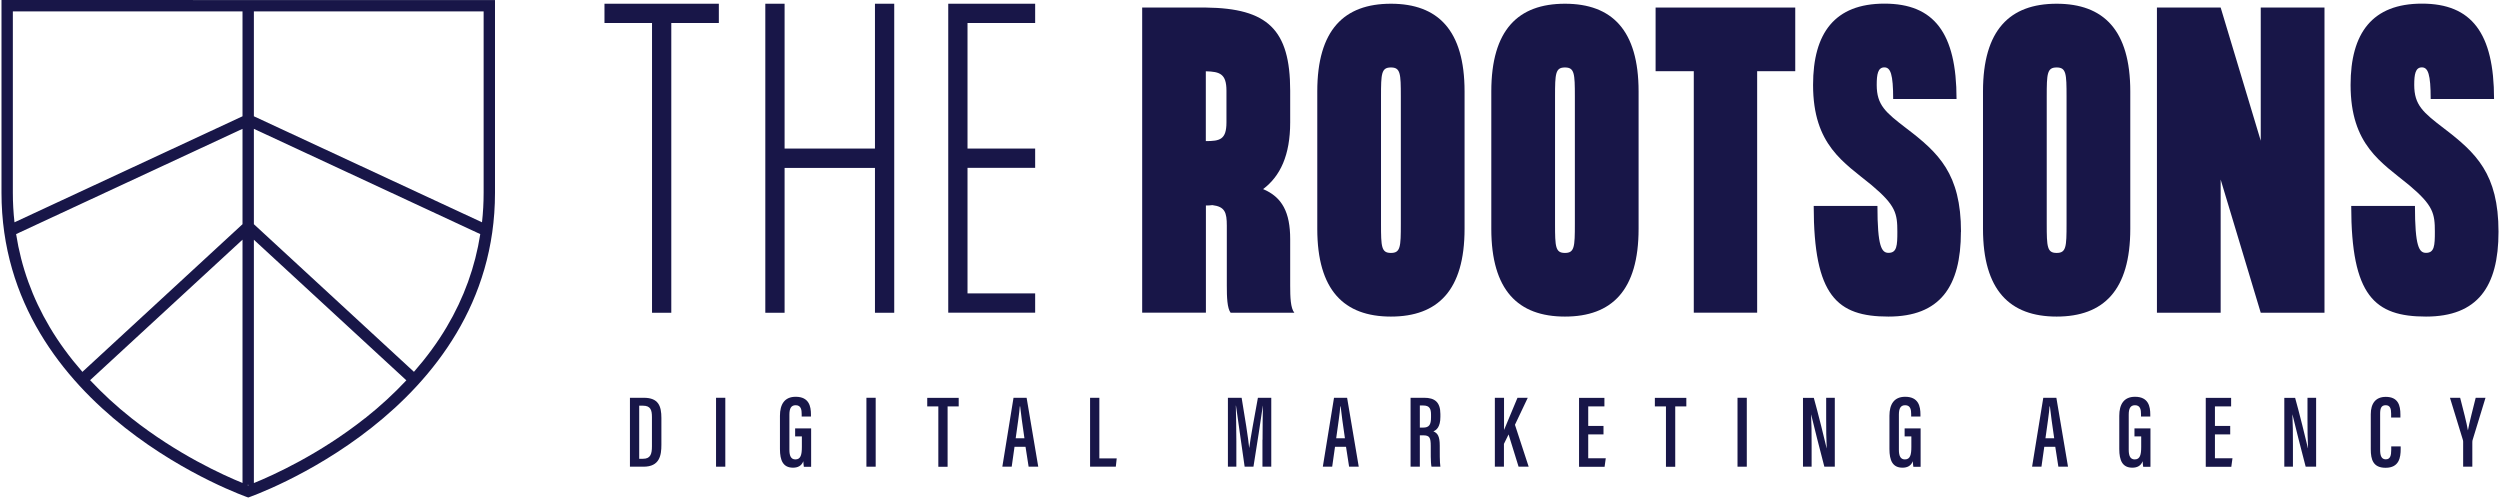
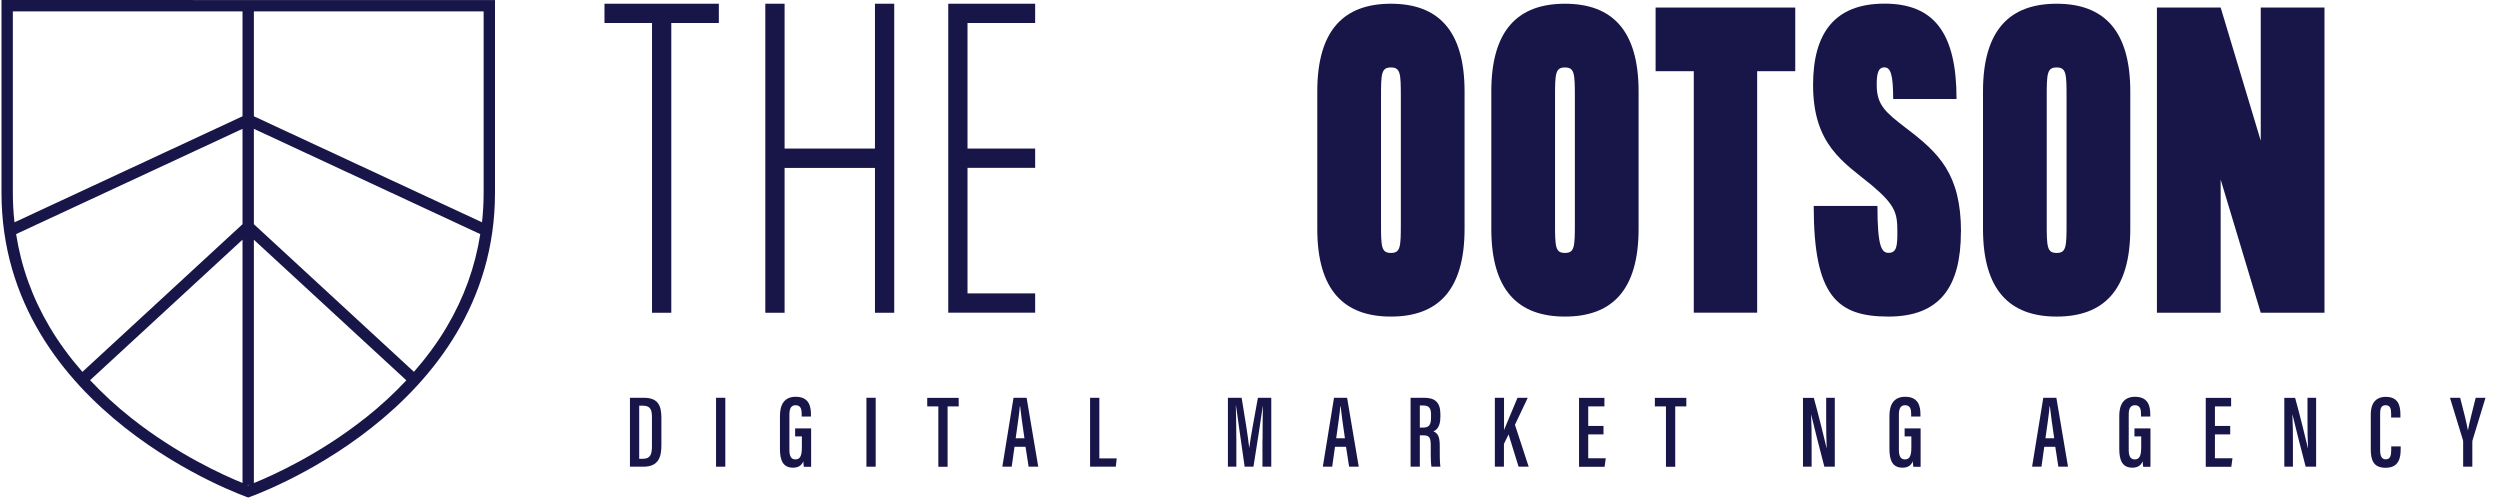
<svg xmlns="http://www.w3.org/2000/svg" width="201" height="40" viewBox="0 0 201 40" fill="none">
  <path d="M0.12 0C0.12 2.354 0.12 -2.186 0.12 15.497C0.12 33.18 19.959 40 19.959 40C19.959 40 39.798 33.187 39.798 15.504C39.798 -2.178 39.798 2.741 39.798 0.007L0.12 0ZM38.884 0.921V15.497C38.884 16.301 38.84 17.091 38.753 17.873L20.412 9.349V0.914H38.877L38.884 0.921ZM1.033 0.914H19.498V9.349L1.165 17.873C1.077 17.091 1.033 16.301 1.033 15.497V0.914ZM1.289 18.823L19.498 10.358V18.026L6.625 29.898C5.617 28.743 4.732 27.544 3.994 26.294C2.605 23.955 1.706 21.455 1.297 18.83L1.289 18.823ZM7.24 30.57L19.498 19.269V38.83C17.949 38.202 14.235 36.52 10.566 33.618C9.345 32.654 8.241 31.63 7.247 30.57H7.24ZM19.878 38.991H20.025L19.951 39.02C19.951 39.02 19.908 39.006 19.878 38.991ZM29.345 33.626C25.675 36.528 21.962 38.209 20.412 38.838V19.276L32.671 30.578C31.677 31.637 30.573 32.661 29.352 33.626H29.345ZM33.285 29.898L20.412 18.026V10.358L38.614 18.823C38.204 21.447 37.305 23.947 35.916 26.287C35.178 27.537 34.294 28.735 33.285 29.89V29.898Z" fill="#181648" />
  <path d="M50.647 31.981H51.758C52.942 31.981 53.176 32.646 53.176 33.611V35.76C53.176 36.608 53.037 37.522 51.743 37.522H50.647V31.981ZM51.392 36.886H51.692C52.298 36.886 52.416 36.513 52.416 35.877V33.538C52.416 32.975 52.313 32.617 51.692 32.617H51.392V36.879V36.886Z" fill="#181648" />
  <path d="M58.315 31.981V37.522H57.57V31.981H58.315Z" fill="#181648" />
  <path d="M65.215 37.529H64.63C64.609 37.434 64.594 37.208 64.587 37.083C64.441 37.471 64.119 37.602 63.761 37.602C62.964 37.602 62.708 37.025 62.708 36.104V33.428C62.708 32.522 63.066 31.901 63.973 31.901C65.055 31.901 65.201 32.683 65.201 33.326V33.487H64.455V33.297C64.455 32.961 64.411 32.58 63.973 32.58C63.629 32.58 63.468 32.807 63.468 33.326V36.169C63.468 36.659 63.6 36.937 63.951 36.937C64.382 36.937 64.47 36.557 64.47 35.928V35.088H63.929V34.444H65.215V37.514V37.529Z" fill="#181648" />
  <path d="M70.405 31.981V37.522H69.66V31.981H70.405Z" fill="#181648" />
  <path d="M75.442 32.675H74.55V31.988H77.079V32.675H76.187V37.529H75.442V32.675Z" fill="#181648" />
  <path d="M81.567 35.921L81.341 37.522H80.588L81.487 31.981H82.54L83.475 37.522H82.701L82.452 35.921H81.567ZM82.364 35.234C82.211 34.174 82.079 33.26 82.021 32.675H81.991C81.969 33.121 81.787 34.335 81.662 35.234H82.364Z" fill="#181648" />
  <path d="M87.642 31.981H88.388V36.857H89.784L89.711 37.522H87.642V31.981Z" fill="#181648" />
  <path d="M101.509 35.358C101.509 34.386 101.523 33.245 101.538 32.624H101.531C101.399 33.575 101.041 35.899 100.778 37.522H100.069C99.871 36.089 99.506 33.618 99.374 32.617H99.36C99.374 33.26 99.403 34.517 99.403 35.468V37.522H98.724V31.981H99.827C100.083 33.487 100.361 35.256 100.434 36.001H100.441C100.529 35.256 100.88 33.399 101.136 31.981H102.21V37.522H101.501V35.351L101.509 35.358Z" fill="#181648" />
  <path d="M107.335 35.921L107.108 37.522H106.355L107.255 31.981H108.307L109.243 37.522H108.468L108.22 35.921H107.335ZM108.132 35.234C107.978 34.174 107.847 33.26 107.788 32.675H107.759C107.737 33.121 107.554 34.335 107.43 35.234H108.132Z" fill="#181648" />
  <path d="M114.155 35V37.522H113.41V31.981H114.506C115.347 31.981 115.807 32.325 115.807 33.289V33.516C115.807 34.327 115.493 34.583 115.244 34.678C115.581 34.825 115.756 35.066 115.756 35.819C115.756 36.286 115.749 37.186 115.807 37.522H115.091C115.018 37.186 115.032 36.264 115.032 35.87C115.032 35.175 114.937 35 114.418 35H114.163H114.155ZM114.155 34.379H114.418C114.901 34.379 115.054 34.152 115.054 33.553V33.34C115.054 32.88 114.945 32.602 114.433 32.602H114.155V34.379Z" fill="#181648" />
  <path d="M120.193 31.981H120.924V34.554H120.932C121.151 34.02 121.677 32.763 122.006 31.981H122.832L121.802 34.152L122.905 37.522H122.094L121.29 34.927L120.917 35.687V37.522H120.186V31.981H120.193Z" fill="#181648" />
  <path d="M128.921 34.927H127.693V36.842H129.104L129.009 37.529H126.955V31.988H128.995V32.675H127.693V34.247H128.921V34.934V34.927Z" fill="#181648" />
  <path d="M133.943 32.675H133.051V31.988H135.581V32.675H134.689V37.529H133.943V32.675Z" fill="#181648" />
-   <path d="M140.442 31.981V37.522H139.696V31.981H140.442Z" fill="#181648" />
  <path d="M144.96 37.529V31.988H145.83C146.086 32.873 146.787 35.68 146.861 36.038H146.868C146.831 35.329 146.824 34.547 146.824 33.64V31.981H147.518V37.522H146.678C146.451 36.703 145.691 33.655 145.618 33.333H145.611C145.647 34.006 145.654 34.81 145.654 35.811V37.522H144.96V37.529Z" fill="#181648" />
  <path d="M154.418 37.529H153.834C153.812 37.434 153.797 37.208 153.79 37.083C153.644 37.471 153.322 37.602 152.964 37.602C152.167 37.602 151.911 37.025 151.911 36.104V33.428C151.911 32.522 152.269 31.901 153.176 31.901C154.258 31.901 154.404 32.683 154.404 33.326V33.487H153.658V33.297C153.658 32.961 153.614 32.58 153.176 32.58C152.832 32.58 152.671 32.807 152.671 33.326V36.169C152.671 36.659 152.803 36.937 153.154 36.937C153.585 36.937 153.673 36.557 153.673 35.928V35.088H153.132V34.444H154.418V37.514V37.529Z" fill="#181648" />
  <path d="M164.36 35.921L164.133 37.522H163.38L164.28 31.981H165.332L166.268 37.522H165.493L165.244 35.921H164.36ZM165.157 35.234C165.003 34.174 164.872 33.26 164.813 32.675H164.784C164.762 33.121 164.579 34.335 164.455 35.234H165.157Z" fill="#181648" />
  <path d="M172.897 37.529H172.313C172.291 37.434 172.276 37.208 172.269 37.083C172.123 37.471 171.801 37.602 171.443 37.602C170.646 37.602 170.39 37.025 170.39 36.104V33.428C170.39 32.522 170.748 31.901 171.655 31.901C172.737 31.901 172.883 32.683 172.883 33.326V33.487H172.137V33.297C172.137 32.961 172.093 32.58 171.655 32.58C171.311 32.58 171.15 32.807 171.15 33.326V36.169C171.15 36.659 171.282 36.937 171.633 36.937C172.064 36.937 172.152 36.557 172.152 35.928V35.088H171.611V34.444H172.897V37.514V37.529Z" fill="#181648" />
  <path d="M179.309 34.927H178.081V36.842H179.492L179.397 37.529H177.343V31.988H179.382V32.675H178.081V34.247H179.309V34.934V34.927Z" fill="#181648" />
  <path d="M183.658 37.529V31.988H184.528C184.783 32.873 185.485 35.68 185.558 36.038H185.566C185.529 35.329 185.522 34.547 185.522 33.64V31.981H186.216V37.522H185.376C185.149 36.703 184.389 33.655 184.316 33.333H184.308C184.345 34.006 184.352 34.81 184.352 35.811V37.522H183.658V37.529Z" fill="#181648" />
  <path d="M193.015 35.899V36.104C193.015 36.769 192.898 37.61 191.801 37.61C190.8 37.61 190.61 36.952 190.61 36.118V33.311C190.61 32.441 190.997 31.908 191.816 31.908C192.81 31.908 192.993 32.588 192.993 33.333V33.567H192.247V33.253C192.247 32.858 192.167 32.58 191.809 32.58C191.451 32.58 191.363 32.836 191.363 33.26V36.169C191.363 36.615 191.458 36.93 191.816 36.93C192.174 36.93 192.255 36.63 192.255 36.169V35.892H193.008L193.015 35.899Z" fill="#181648" />
  <path d="M198.037 37.529V35.519C198.037 35.453 198.03 35.409 198.008 35.343L196.977 31.981H197.796C198.037 32.924 198.329 34.028 198.417 34.59H198.424C198.534 33.984 198.819 32.895 199.046 31.981H199.835L198.79 35.402C198.783 35.438 198.775 35.49 198.775 35.592V37.522H198.03L198.037 37.529Z" fill="#181648" />
  <path d="M57.795 1.849H53.972V25.146H52.423V1.849H48.6V0.3H57.795V1.849Z" fill="#181648" />
  <path d="M71.896 0.3V25.146H70.347V13.501H63.081V25.146H61.531V0.3H63.081V11.944H70.347V0.3H71.896Z" fill="#181648" />
  <path d="M77.788 1.849V11.944H83.227V13.494H77.788V23.589H83.227V25.139H76.239V0.3H83.227V1.849H77.788Z" fill="#181648" />
-   <path d="M104.067 25.146H98.943C98.665 24.78 98.636 23.889 98.636 22.968V18.15C98.636 17.076 98.483 16.615 97.474 16.491C97.291 16.52 97.138 16.52 96.955 16.52V25.139H91.831V0.607H96.955C101.896 0.665 103.731 2.354 103.731 7.295V9.839C103.731 12.478 102.934 14.166 101.553 15.204C103.088 15.848 103.731 17.076 103.731 19.225V22.968C103.731 23.889 103.76 24.78 104.067 25.146ZM96.948 5.731V11.345C98.081 11.345 98.607 11.221 98.607 9.839V7.295C98.607 5.943 98.088 5.76 96.948 5.731Z" fill="#181648" />
  <path d="M117.751 7.354V18.399C117.751 23.34 115.602 25.453 111.83 25.453C108.058 25.453 105.909 23.333 105.909 18.399V7.354C105.909 2.412 108.058 0.3 111.83 0.3C115.602 0.3 117.751 2.419 117.751 7.354ZM112.627 7.756C112.627 5.914 112.598 5.424 111.83 5.424C111.063 5.424 111.033 5.914 111.033 7.756V18.004C111.033 19.846 111.063 20.336 111.83 20.336C112.598 20.336 112.627 19.846 112.627 18.004V7.748V7.756Z" fill="#181648" />
  <path d="M131.743 7.354V18.399C131.743 23.34 129.594 25.453 125.822 25.453C122.05 25.453 119.901 23.333 119.901 18.399V7.354C119.901 2.412 122.05 0.3 125.822 0.3C129.594 0.3 131.743 2.419 131.743 7.354ZM126.619 7.756C126.619 5.914 126.589 5.424 125.822 5.424C125.054 5.424 125.025 5.914 125.025 7.756V18.004C125.025 19.846 125.054 20.336 125.822 20.336C126.589 20.336 126.619 19.846 126.619 18.004V7.748V7.756Z" fill="#181648" />
  <path d="M144.345 5.724H141.275V25.139H136.18V5.724H133.11V0.607H144.338V5.724H144.345Z" fill="#181648" />
  <path d="M157.657 18.64C157.657 23.055 155.968 25.453 151.831 25.453C147.694 25.453 145.822 23.794 145.822 16.557H150.946C150.946 19.839 151.283 20.329 151.838 20.329C152.511 20.329 152.547 19.744 152.547 18.64C152.547 17.171 152.423 16.52 150.493 14.898C148.256 13.055 145.771 11.674 145.771 6.827C145.771 2.653 147.518 0.292 151.509 0.292C155.501 0.292 157.306 2.653 157.306 7.96H152.211C152.211 5.965 151.999 5.417 151.502 5.417C150.983 5.417 150.888 5.972 150.888 6.827C150.888 8.45 151.597 9.035 153.278 10.322C155.859 12.288 157.664 13.969 157.664 18.633L157.657 18.64Z" fill="#181648" />
  <path d="M171.275 7.354V18.399C171.275 23.34 169.126 25.453 165.354 25.453C161.582 25.453 159.433 23.333 159.433 18.399V7.354C159.433 2.412 161.582 0.3 165.354 0.3C169.126 0.3 171.275 2.419 171.275 7.354ZM166.151 7.756C166.151 5.914 166.122 5.424 165.354 5.424C164.587 5.424 164.557 5.914 164.557 7.756V18.004C164.557 19.846 164.587 20.336 165.354 20.336C166.122 20.336 166.151 19.846 166.151 18.004V7.748V7.756Z" fill="#181648" />
  <path d="M186.889 0.607V25.146H181.764L178.541 14.437V25.146H173.417V0.607H178.541L181.764 11.316V0.607H186.889Z" fill="#181648" />
-   <path d="M200.88 18.64C200.88 23.055 199.192 25.453 195.054 25.453C190.917 25.453 189.038 23.794 189.038 16.557H194.162C194.162 19.839 194.499 20.329 195.054 20.329C195.727 20.329 195.763 19.744 195.763 18.64C195.763 17.171 195.639 16.52 193.709 14.898C191.472 13.055 188.987 11.674 188.987 6.827C188.987 2.653 190.734 0.292 194.725 0.292C198.716 0.292 200.522 2.653 200.522 7.96H195.427C195.427 5.965 195.215 5.417 194.718 5.417C194.199 5.417 194.104 5.972 194.104 6.827C194.104 8.45 194.813 9.035 196.494 10.322C199.067 12.288 200.88 13.969 200.88 18.633V18.64Z" fill="#181648" />
</svg>